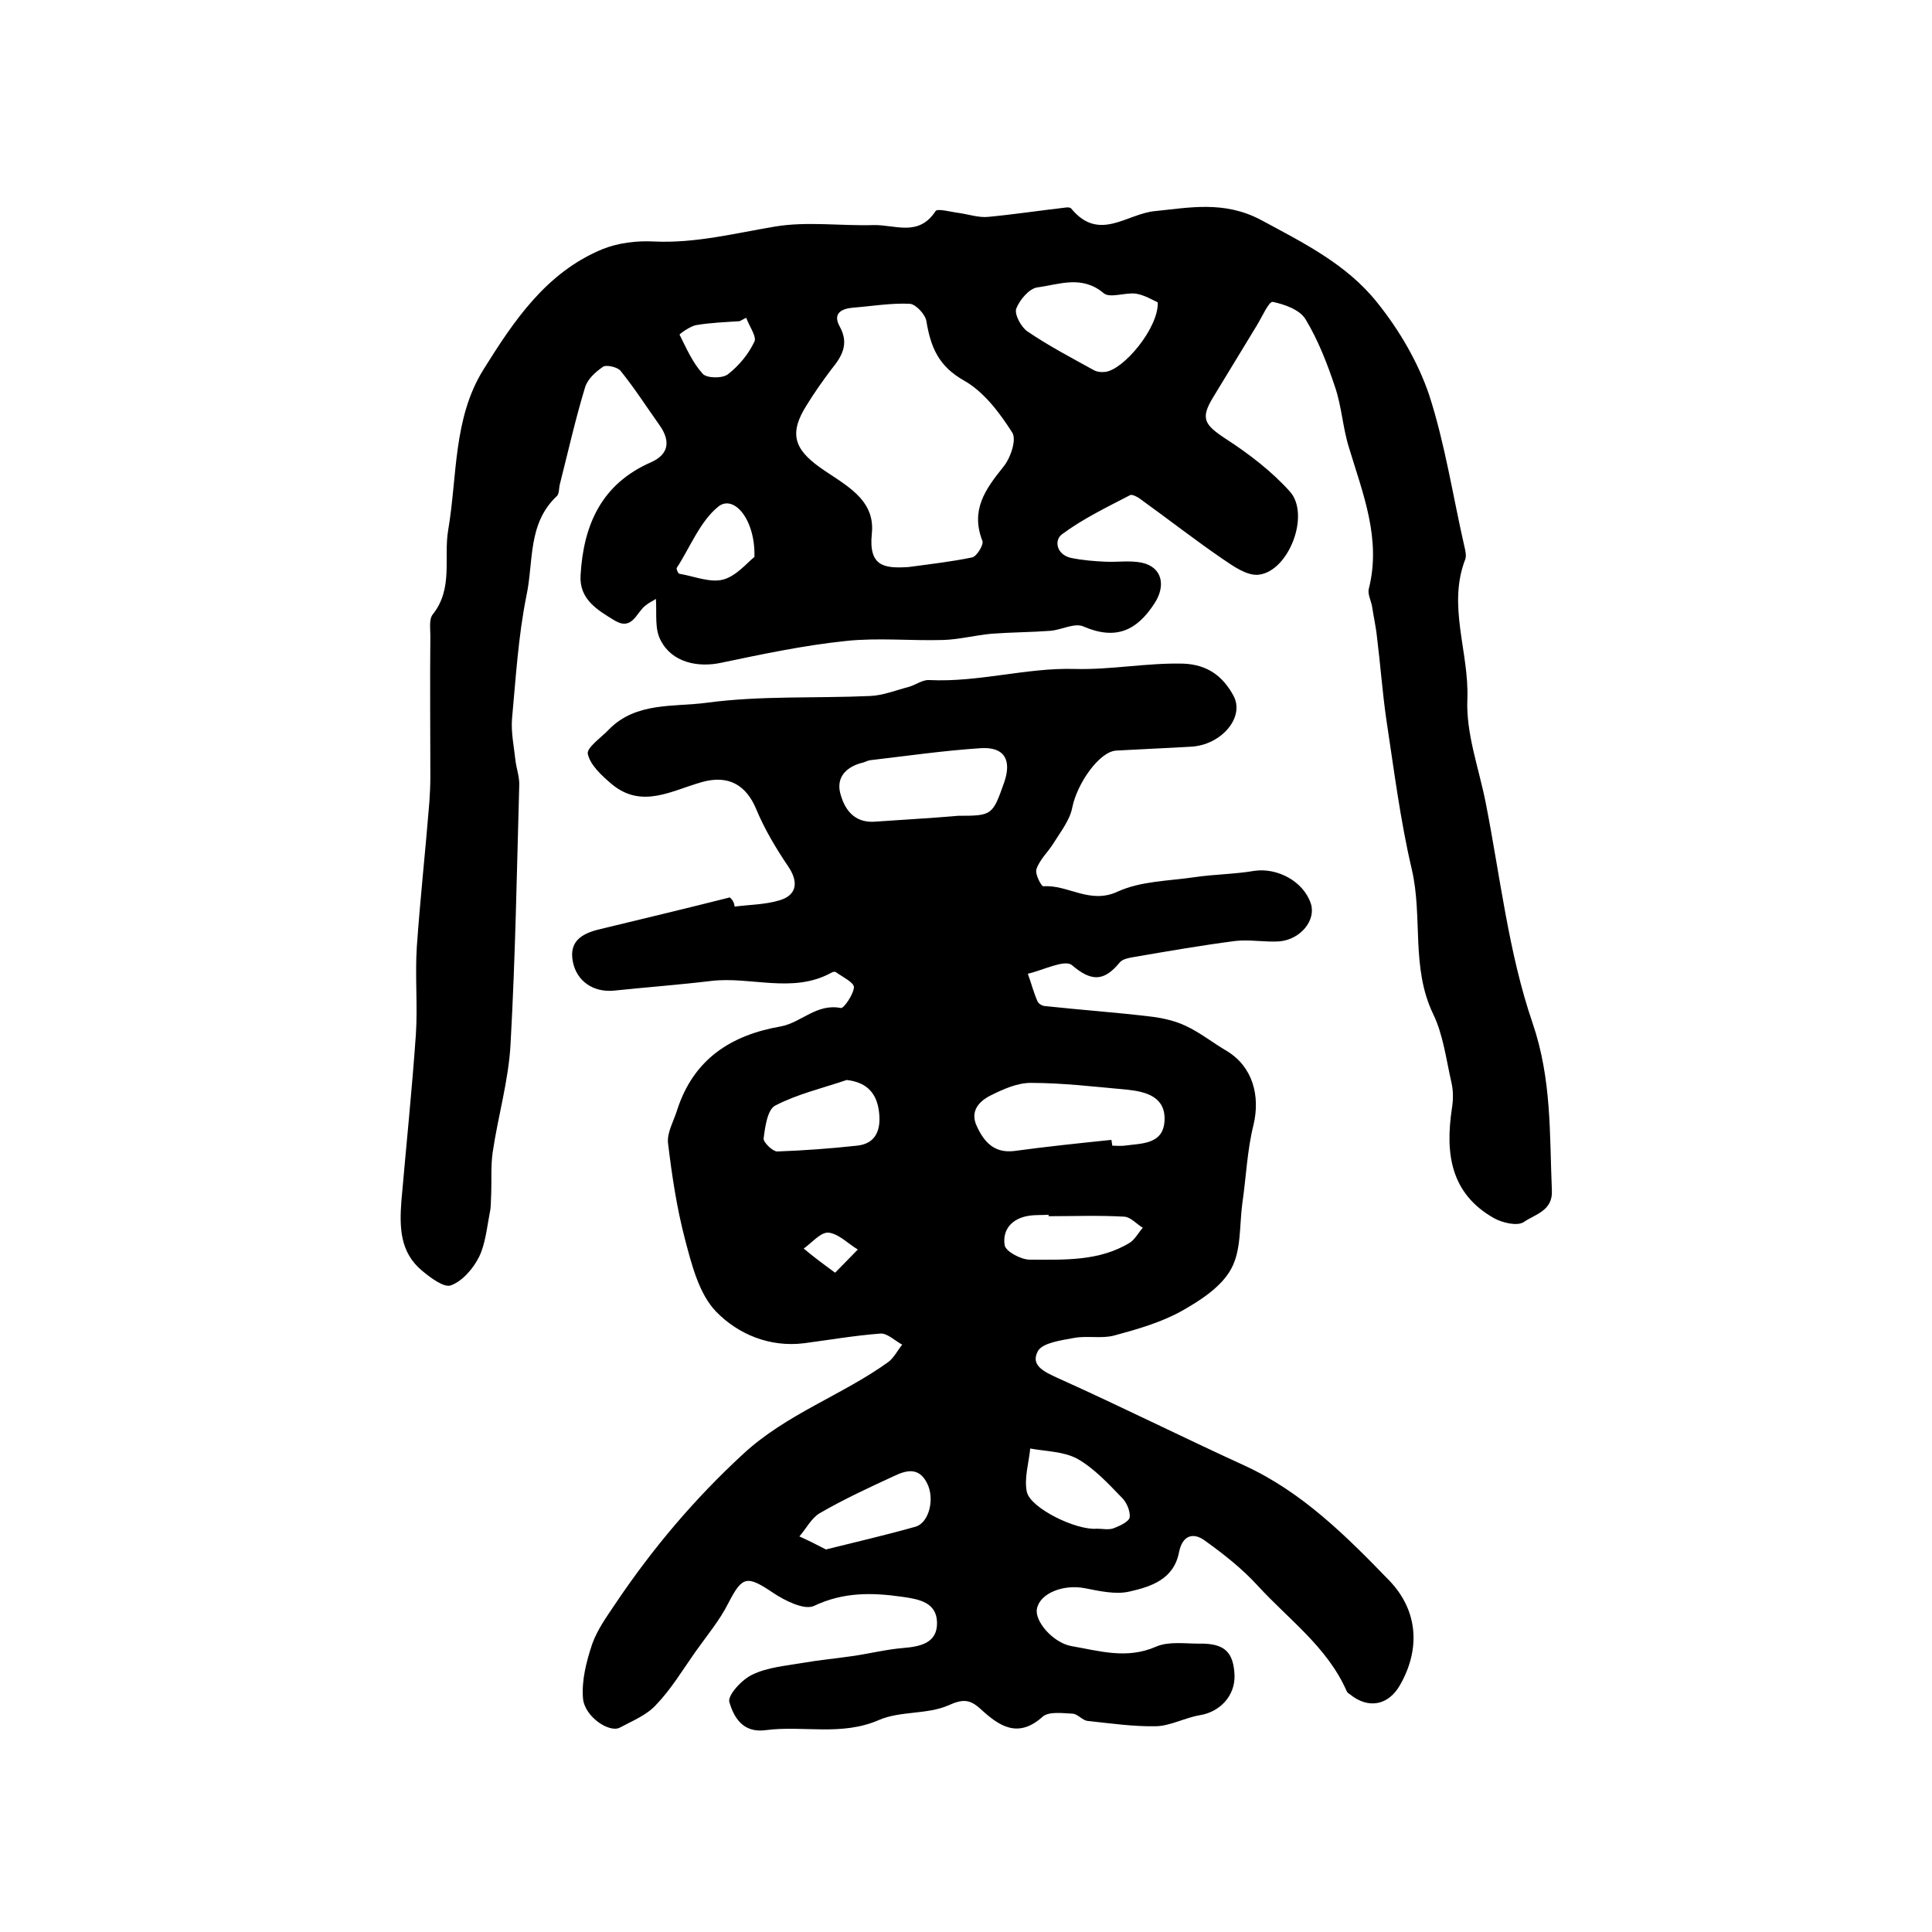
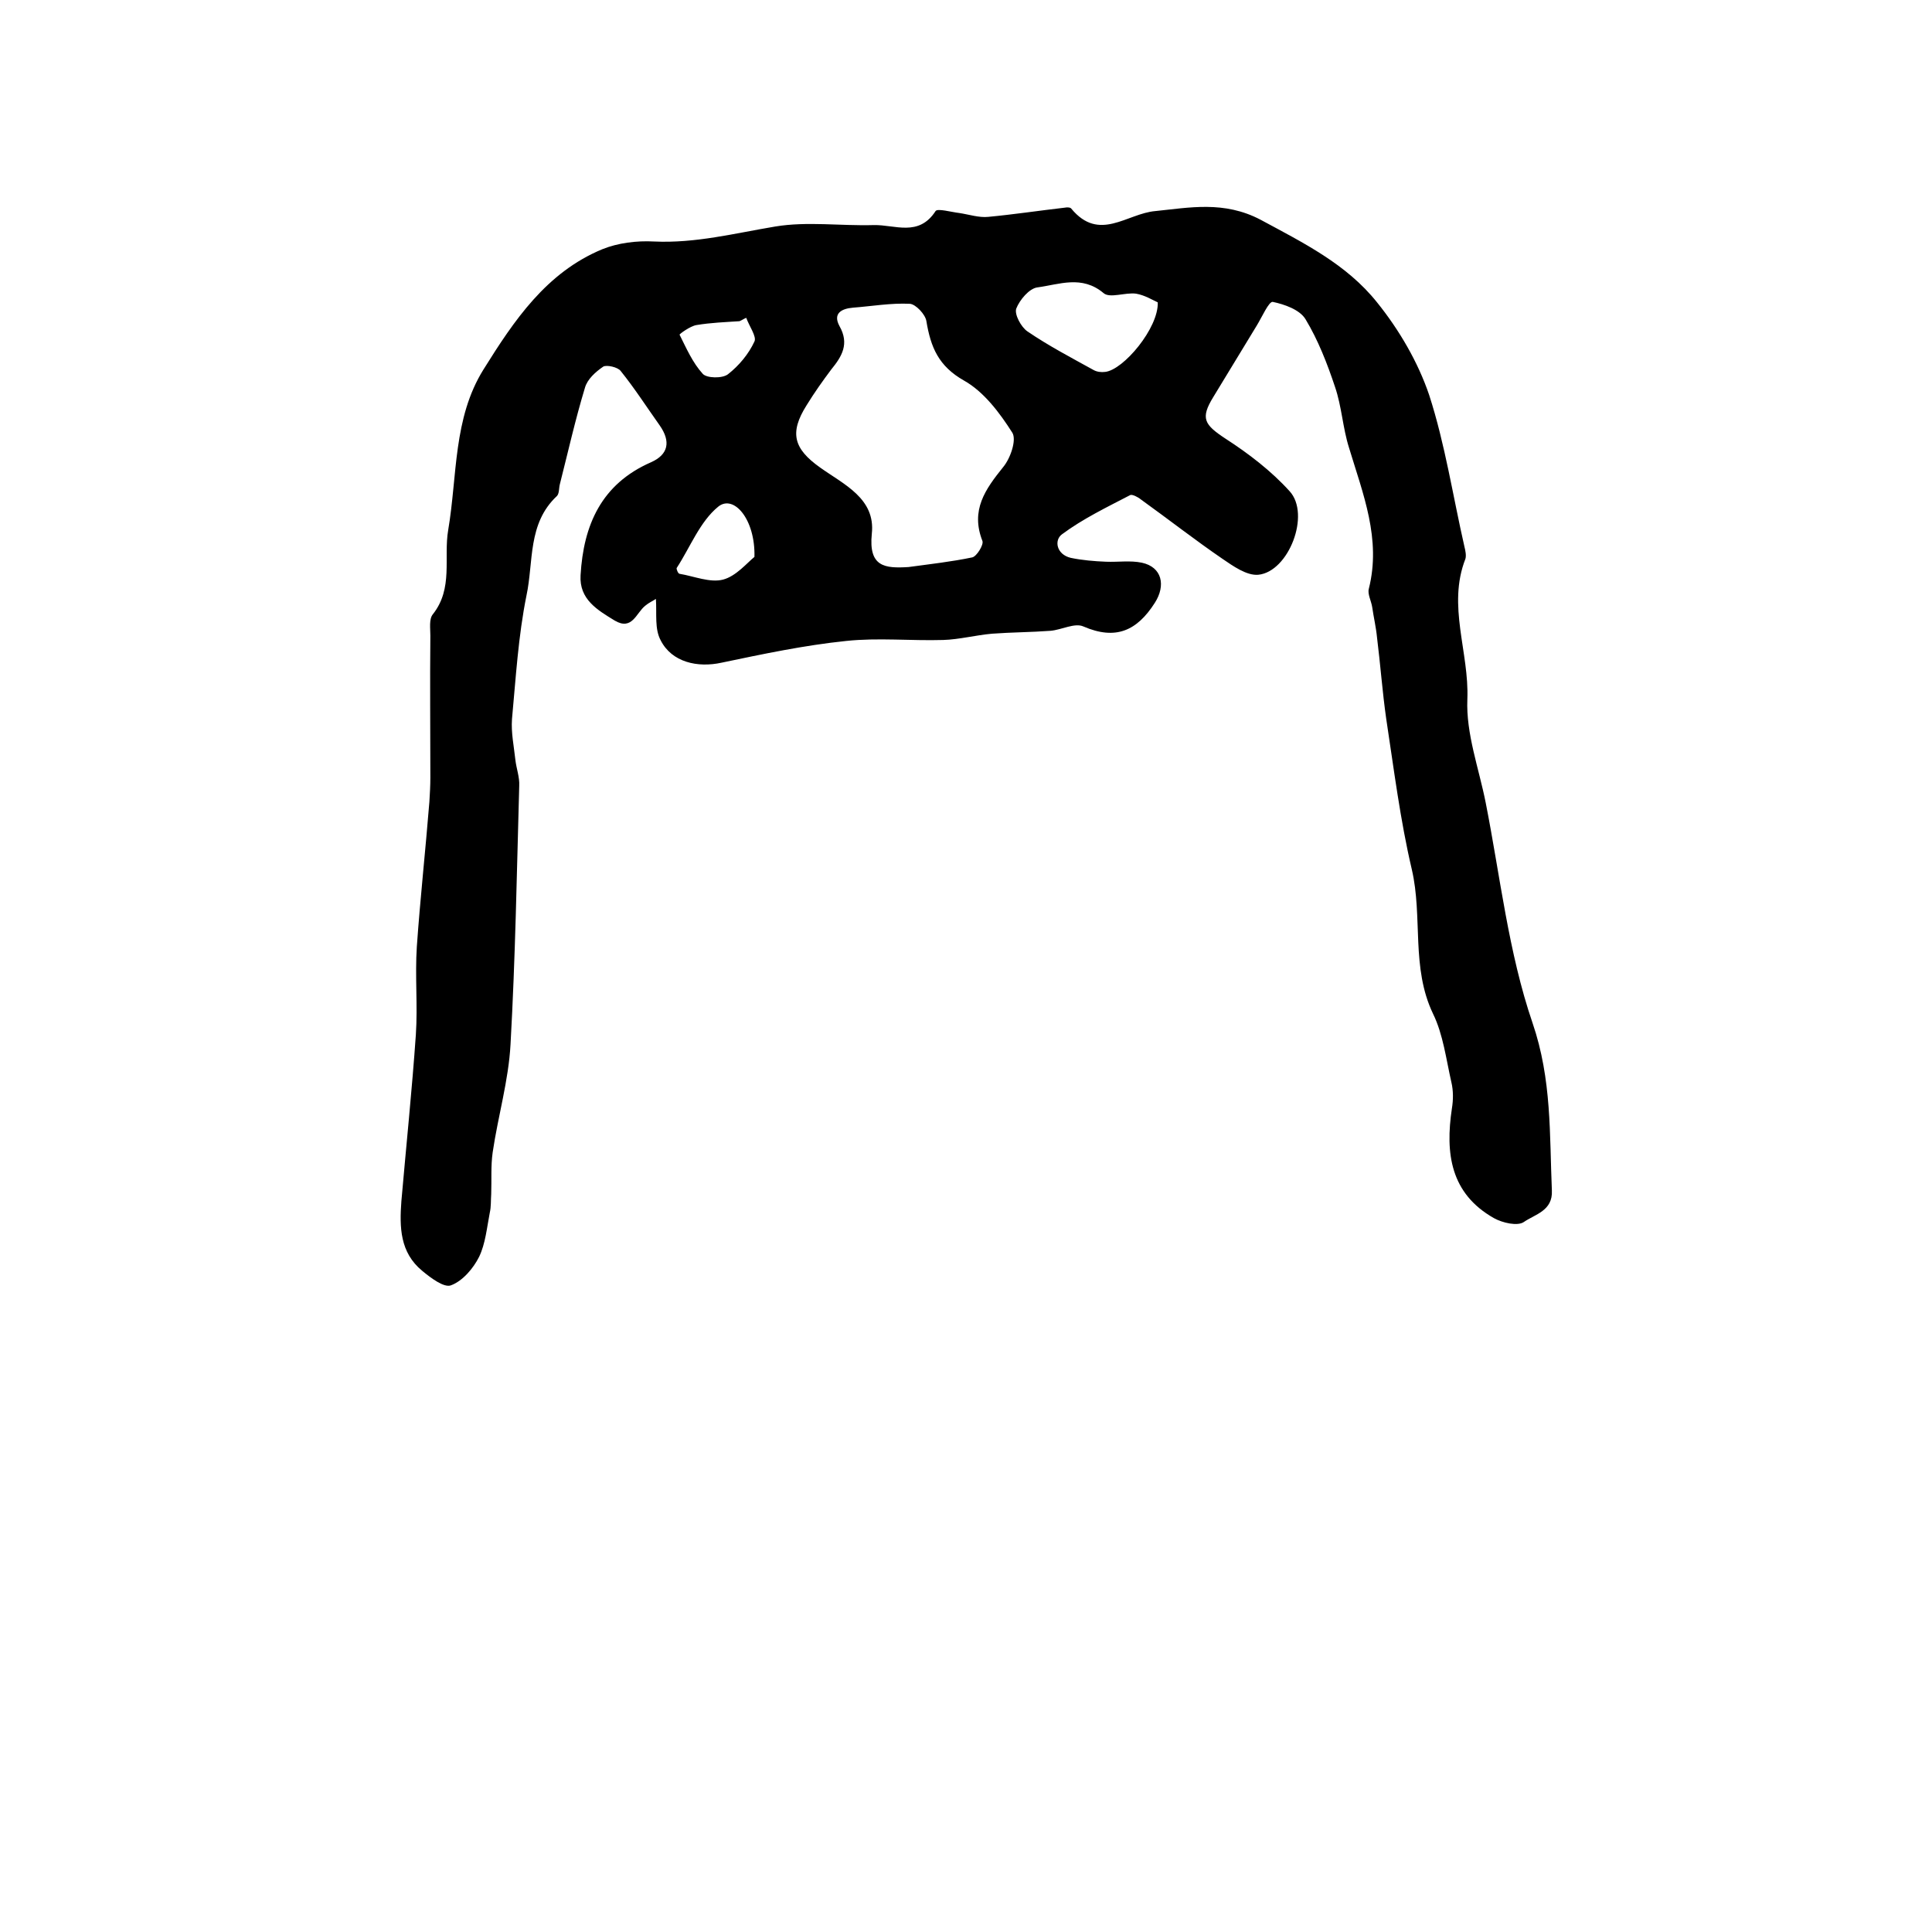
<svg xmlns="http://www.w3.org/2000/svg" version="1.1" id="图层_1" x="0px" y="0px" viewBox="0 0 400 400" style="enable-background:new 0 0 400 400;" xml:space="preserve">
  <style type="text/css">
	.st0{fill:#FFFFFF;}
</style>
  <g>
-     <path d="M152.1,187.7c3.1-0.4,6.3-0.4,9.3-1.3c3.7-1.1,3.9-3.9,1.8-7c-2.5-3.7-4.9-7.7-6.6-11.8c-2.1-5.1-5.8-7.2-11.2-5.7   c-6.2,1.7-12.5,5.7-18.8,0.4c-2-1.7-4.4-3.9-4.9-6.2c-0.3-1.3,2.8-3.4,4.4-5.1c5.6-5.7,13.4-4.6,20.2-5.5   c11.1-1.5,22.5-0.9,33.8-1.4c2.7-0.1,5.4-1.2,8.1-1.9c1.4-0.4,2.8-1.5,4.2-1.4c10.2,0.5,20.2-2.6,30.1-2.3c7.6,0.2,15-1.3,22.5-1.1   c5.1,0.2,8.2,2.7,10.3,6.5c2.6,4.5-2.4,10.4-8.8,10.7c-5.1,0.3-10.2,0.5-15.4,0.8c-3.5,0.2-8.1,6.8-9.1,11.8   c-0.5,2.6-2.4,5-3.9,7.4c-1.1,1.8-2.8,3.3-3.5,5.3c-0.4,1,1,3.6,1.4,3.6c5.1-0.4,9.6,3.8,15.4,1.1c4.8-2.2,10.6-2.2,16-3   c4.1-0.6,8.2-0.6,12.3-1.3c4.8-0.7,10.2,2.2,11.7,6.8c1.1,3.4-2.1,7.4-6.5,7.8c-3,0.2-6-0.4-9-0.1c-7,0.9-13.9,2.1-20.9,3.3   c-1.1,0.2-2.6,0.4-3.2,1.2c-3.3,4-5.9,3.9-9.9,0.5c-1.5-1.2-6,1.1-9.1,1.8c0.7,1.9,1.2,3.9,2,5.7c0.2,0.5,1,1,1.6,1   c7.4,0.8,14.7,1.3,22.1,2.2c2.4,0.3,4.9,0.9,7,1.9c3,1.4,5.6,3.5,8.5,5.2c5.3,3.2,7,9.2,5.5,15.4c-1.3,5.2-1.5,10.8-2.3,16.2   c-0.6,4.6-0.2,9.7-2.3,13.5c-2,3.7-6.3,6.5-10.2,8.7c-4.3,2.4-9.2,3.8-14,5.1c-2.6,0.7-5.6,0-8.3,0.5c-2.7,0.5-6.5,1-7.5,2.7   c-1.7,3.1,1.5,4.4,4.3,5.7c12.9,5.8,25.5,12.1,38.4,18c12,5.5,21.1,14.6,30.1,23.9c5.9,6.2,6.4,14.1,2.2,21.5   c-2.4,4.3-6.6,5.1-10.4,2c-0.3-0.2-0.6-0.4-0.7-0.7c-4-9.1-12-14.8-18.4-21.8c-3.2-3.5-7-6.5-10.9-9.3c-2.4-1.8-4.7-1.2-5.4,2.4   c-1.1,5.6-5.8,7.1-10.2,8.1c-2.9,0.7-6.3-0.1-9.4-0.7c-4.3-0.8-9.1,1-9.8,4.2c-0.6,2.6,3.3,7.1,7.1,7.8c5.8,1,11.5,2.8,17.6,0.1   c2.6-1.1,5.9-0.6,8.9-0.6c5.2-0.1,7.1,1.7,7.3,6.6c0.1,4.2-3,7.5-7.1,8.2c-3.1,0.5-6.1,2.2-9.1,2.3c-4.7,0.1-9.5-0.6-14.2-1.1   c-1.1-0.1-2-1.4-3.1-1.5c-2.1-0.1-4.9-0.5-6.2,0.6c-5.1,4.6-9,2-12.8-1.5c-2.3-2.1-3.7-2.2-6.8-0.8c-4.4,1.9-9.9,1.1-14.3,3   c-7.8,3.4-15.7,1.1-23.4,2.1c-4.9,0.7-6.7-2.8-7.6-5.8c-0.4-1.4,2.6-4.7,4.8-5.7c3.1-1.5,6.8-1.8,10.3-2.4   c3.4-0.6,6.8-0.9,10.2-1.4c3.6-0.5,7.1-1.4,10.7-1.7c3.7-0.3,7.1-1.1,7-5.3c-0.1-4.1-3.6-4.8-7.2-5.3c-6.3-0.9-12.2-1-18.3,1.9   c-2,0.9-6-1.1-8.4-2.7c-5.5-3.7-6.4-3.5-9.3,2.1c-1.8,3.6-4.5,6.8-6.9,10.2c-2.6,3.7-5,7.7-8.1,10.9c-1.9,2.1-4.9,3.3-7.5,4.7   c-2.2,1.1-7.3-2.3-7.6-6.1c-0.3-3.7,0.7-7.6,1.9-11.2c1.1-3.1,3.1-5.8,4.9-8.5c7.6-11.3,16.3-21.6,26.4-30.9c9-8.3,20.4-12.1,30-19   c1.2-0.9,1.9-2.4,2.9-3.6c-1.5-0.8-3.1-2.4-4.5-2.3c-5.3,0.4-10.5,1.3-15.8,2c-7.2,0.9-13.7-1.9-18.2-6.5   c-3.6-3.7-5.1-9.8-6.5-15.1c-1.7-6.5-2.7-13.2-3.5-19.9c-0.2-2.2,1.2-4.5,1.9-6.8c3.4-10.5,11.1-15.5,21.5-17.3   c4.2-0.8,7.4-4.8,12.4-3.8c0.6,0.1,2.6-2.8,2.7-4.3c0-1-2.3-2.1-3.7-3.1c-0.2-0.2-0.7-0.1-1,0.1c-8,4.4-16.7,0.7-24.9,1.7   c-6.7,0.8-13.4,1.3-20.1,2c-4.2,0.4-7.7-1.9-8.5-6c-0.8-4.1,1.7-5.7,5.1-6.6c9.1-2.2,18.3-4.4,27.4-6.7   C151.9,186.5,152,187.1,152.1,187.7z M230.1,236c0.1,0.4,0.1,0.8,0.2,1.2c0.8,0,1.7,0.1,2.5,0c3.5-0.5,8-0.2,8.3-5.1   c0.3-5-3.8-6.1-7.8-6.5c-6.6-0.6-13.3-1.4-19.9-1.4c-2.8,0-5.7,1.3-8.3,2.6c-2.4,1.2-4.4,3.3-2.8,6.5c1.5,3.2,3.6,5.5,7.7,5   C216.6,237.4,223.3,236.7,230.1,236z M198.4,168.9c7,0,7.1-0.1,9.5-6.9c1.6-4.6,0.1-7.4-4.8-7.1c-7.7,0.5-15.3,1.6-23,2.5   c-0.6,0.1-1.2,0.5-1.9,0.6c-3.4,1-5.2,3.3-4.1,6.7c1,3.4,3.2,5.8,7.3,5.4C187,169.7,192.7,169.4,198.4,168.9z M175.3,223.6   c-5,1.7-10.2,2.9-14.8,5.3c-1.6,0.8-2.1,4.4-2.4,6.8c-0.1,0.8,1.9,2.7,2.8,2.7c5.5-0.2,11-0.6,16.5-1.2c4.1-0.4,5-3.5,4.6-6.9   C181.6,226.7,179.8,224.1,175.3,223.6z M171,320.8c6.4-1.6,12.5-3,18.5-4.7c2.9-0.8,4.1-5.9,2.4-9.1c-1.7-3.3-4.3-2.6-6.8-1.4   c-5.2,2.4-10.4,4.8-15.4,7.7c-1.7,1-2.8,3.2-4.2,4.8C167.3,318.9,169.1,319.8,171,320.8z M227.1,316.5c1.2,0,2.4,0.3,3.5-0.1   c1.3-0.5,3.2-1.4,3.3-2.3c0.1-1.4-0.7-3.2-1.8-4.2c-2.8-2.9-5.7-6-9.1-7.9c-2.8-1.5-6.4-1.5-9.7-2.1c-0.3,3-1.3,6.2-0.7,9   C213.4,312.3,222.9,316.9,227.1,316.5z M217.1,251.8c0-0.1,0-0.2,0-0.3c-1.3,0.1-2.7,0-4,0.2c-3.5,0.5-5.6,2.8-5.1,6.1   c0.2,1.3,3.4,3,5.2,3c7,0,14.3,0.4,20.7-3.5c1.1-0.7,1.8-2.1,2.7-3.1c-1.3-0.8-2.5-2.2-3.8-2.3   C227.6,251.6,222.3,251.8,217.1,251.8z M172.9,263.5c2-2,3.3-3.4,4.7-4.8c-2-1.2-4-3.3-6.1-3.5c-1.6-0.1-3.4,2.1-5.1,3.3   C168.3,260.1,170.3,261.6,172.9,263.5z" />
    <path d="M135.8,124c-0.6,0.4-1.5,0.8-2.2,1.4c-1.9,1.5-2.7,5.2-6.3,3.1c-3.6-2.2-7.4-4.4-7.1-9.4c0.6-10.4,4.3-18.9,14.6-23.4   c3.6-1.6,4.1-4.3,1.8-7.6c-2.7-3.8-5.2-7.7-8.1-11.3c-0.6-0.8-2.9-1.3-3.6-0.9c-1.6,1.1-3.3,2.6-3.8,4.4c-2,6.6-3.5,13.3-5.2,20   c-0.2,0.8-0.1,1.9-0.6,2.4c-6.1,5.7-4.8,13.6-6.3,20.6c-1.7,8.4-2.2,17-3,25.6c-0.2,2.8,0.4,5.6,0.7,8.4c0.2,1.8,0.9,3.6,0.8,5.4   c-0.5,17.8-0.8,35.7-1.8,53.5c-0.4,7.5-2.6,14.9-3.7,22.4c-0.4,2.8-0.2,5.7-0.3,8.6c-0.1,1.3,0,2.6-0.3,3.9   c-0.6,3.1-0.9,6.4-2.2,9.1c-1.2,2.4-3.4,5-5.8,5.9c-1.4,0.6-4.2-1.5-6-3c-4.6-3.8-4.7-9-4.3-14.4c1-11.5,2.2-23,3-34.5   c0.4-6-0.2-12.1,0.2-18.2c0.7-10,1.8-20,2.6-30c0.1-1.7,0.2-3.3,0.2-5c0-9.8-0.1-19.6,0-29.4c0-1.5-0.3-3.4,0.5-4.4   c4.3-5.4,2.2-11.7,3.2-17.5c1.9-11.2,1-23.1,7.3-33.2c6.3-10.1,13-20.1,24.6-24.9c3.2-1.3,7.1-1.8,10.7-1.6   c8.6,0.4,16.7-1.7,25.1-3.1c6.6-1.1,13.6-0.1,20.4-0.3c4.4-0.1,9.3,2.5,12.8-2.9c0.4-0.6,3.2,0.2,4.9,0.4c2,0.3,4.1,1,6,0.8   c5.3-0.5,10.6-1.3,15.8-1.9c0.5-0.1,1.2-0.1,1.4,0.2c5.8,7,11.5,1,17.4,0.5c7-0.7,14.2-2.2,21.8,1.8c8.9,4.8,17.8,9.2,24.1,17.1   c4.6,5.7,8.5,12.4,10.8,19.2c3.3,10.2,4.9,20.9,7.3,31.4c0.2,0.8,0.4,1.8,0.2,2.5c-3.8,9.7,0.8,19.3,0.4,29.1   c-0.3,7.1,2.4,14.3,3.8,21.4c3,15.2,4.7,31,9.7,45.6c4,11.7,3.5,23,4,34.7c0.2,4.2-3.5,4.9-5.8,6.5c-1.3,0.9-4.4,0.2-6.2-0.8   c-9-5.1-10.1-13.4-8.7-22.7c0.3-1.8,0.3-3.7-0.1-5.4c-1.1-4.8-1.7-9.9-3.8-14.2c-4.6-9.6-2.1-20-4.4-29.9   c-2.4-10.2-3.7-20.7-5.3-31.2c-0.8-5.6-1.2-11.2-1.9-16.8c-0.2-2.1-0.7-4.2-1-6.3c-0.2-1.3-1-2.7-0.7-3.8   c2.6-10.3-1.2-19.6-4.1-29.2c-1.3-4.1-1.5-8.5-2.9-12.6c-1.6-4.8-3.5-9.7-6.1-14c-1.2-2-4.4-3.1-6.8-3.6c-0.8-0.1-2.2,3.1-3.3,4.9   c-3,4.9-6,9.9-9,14.8c-2.7,4.4-1.9,5.7,2.5,8.6c4.8,3.1,9.5,6.7,13.3,10.9c4.4,4.8-0.2,16.7-6.5,17.3c-2.4,0.2-5.2-1.8-7.4-3.3   c-5.7-3.9-11.2-8.2-16.9-12.3c-0.6-0.5-1.8-1.1-2.2-0.9c-4.8,2.5-9.8,4.9-14.1,8.1c-1.7,1.2-1.2,4.2,1.8,4.9   c2.4,0.5,4.9,0.7,7.3,0.8c2.5,0.1,5-0.3,7.4,0.2c4.2,0.9,5,4.7,2.7,8.3c-3.7,5.8-8.1,7.8-14.8,4.9c-1.8-0.8-4.5,0.7-6.8,0.9   c-4,0.3-8.1,0.3-12.1,0.6c-3.4,0.3-6.8,1.2-10.1,1.3c-6.7,0.2-13.5-0.5-20.1,0.2c-8.7,0.9-17.2,2.7-25.8,4.5   c-5,1.1-10.3-0.1-12.6-4.6C135.5,130.2,136,127.2,135.8,124z M188.1,117.4c4.4-0.6,8.9-1.1,13.2-2c0.9-0.2,2.4-2.6,2.1-3.4   c-2.5-6.4,0.6-10.7,4.3-15.3c1.5-1.8,2.8-5.6,1.9-7.1c-2.6-4.1-5.9-8.5-10-10.8c-5.3-3-6.9-6.9-7.8-12.3c-0.2-1.4-2.2-3.5-3.4-3.6   c-3.9-0.2-7.9,0.5-11.8,0.8c-2.4,0.2-4.2,1.2-2.8,3.8c2.1,3.7,0.5,6.3-1.7,9c-1.8,2.4-3.5,4.8-5.1,7.4c-3.6,5.7-2.7,9,2.8,12.9   c4.9,3.5,11.5,6.4,10.7,13.7C179.8,117.4,183.2,117.7,188.1,117.4z M239.7,62.6c-1.1-0.5-2.7-1.5-4.5-1.8c-2.2-0.3-5.4,1-6.7-0.1   c-4.5-3.8-9.2-1.8-13.7-1.2c-1.7,0.2-3.7,2.6-4.4,4.4c-0.4,1.2,1,3.8,2.3,4.7c4.4,3,9,5.4,13.7,8c0.7,0.4,1.6,0.5,2.4,0.4   C232.6,76.6,239.9,67.9,239.7,62.6z M156.2,115.3c0.2-7.8-4.3-13-7.5-10.4c-3.8,3.1-5.8,8.4-8.6,12.7c-0.1,0.2,0.3,1.2,0.6,1.2   c3,0.5,6.3,1.9,9,1.2C152.4,119.3,154.7,116.5,156.2,115.3z M154.5,65.8c-0.5,0.2-0.9,0.5-1.4,0.7c-3,0.2-5.9,0.3-8.9,0.8   c-1.3,0.2-3.6,1.9-3.5,2c1.4,2.8,2.7,5.8,4.8,8.1c0.8,0.9,4,1,5.2,0.1c2.3-1.8,4.3-4.2,5.5-6.8C156.7,69.7,155.1,67.5,154.5,65.8z" />
  </g>
</svg>